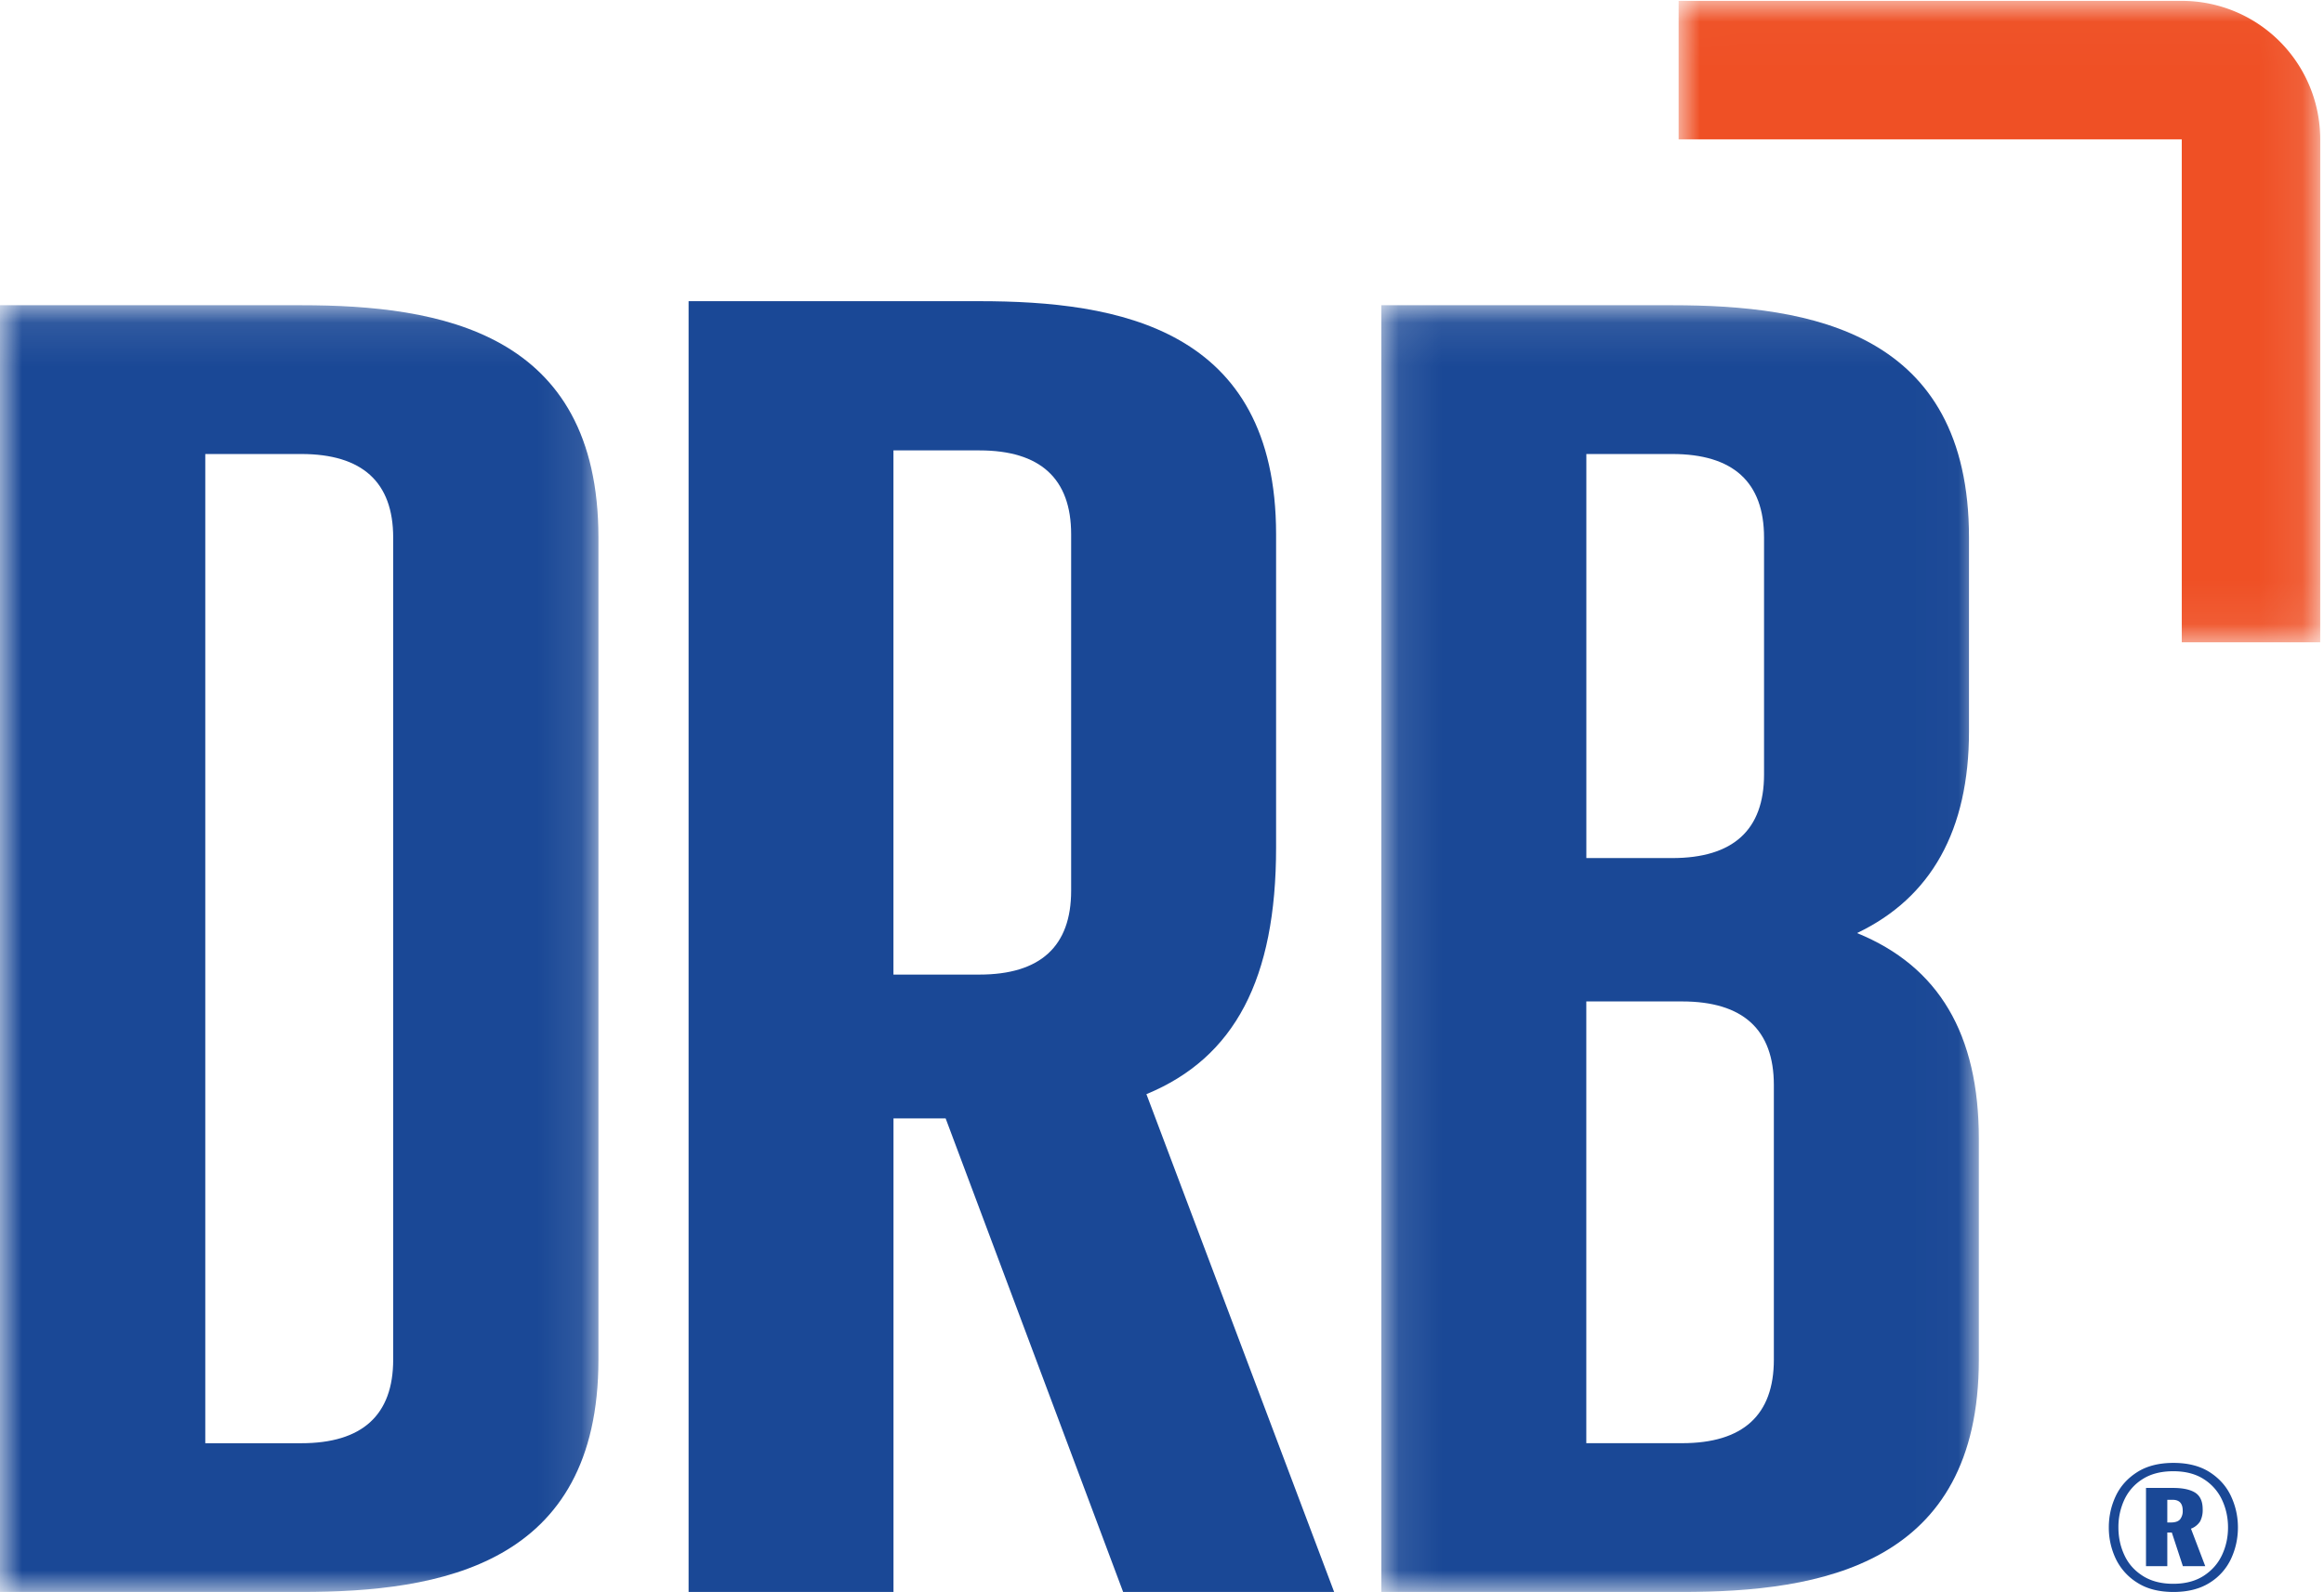
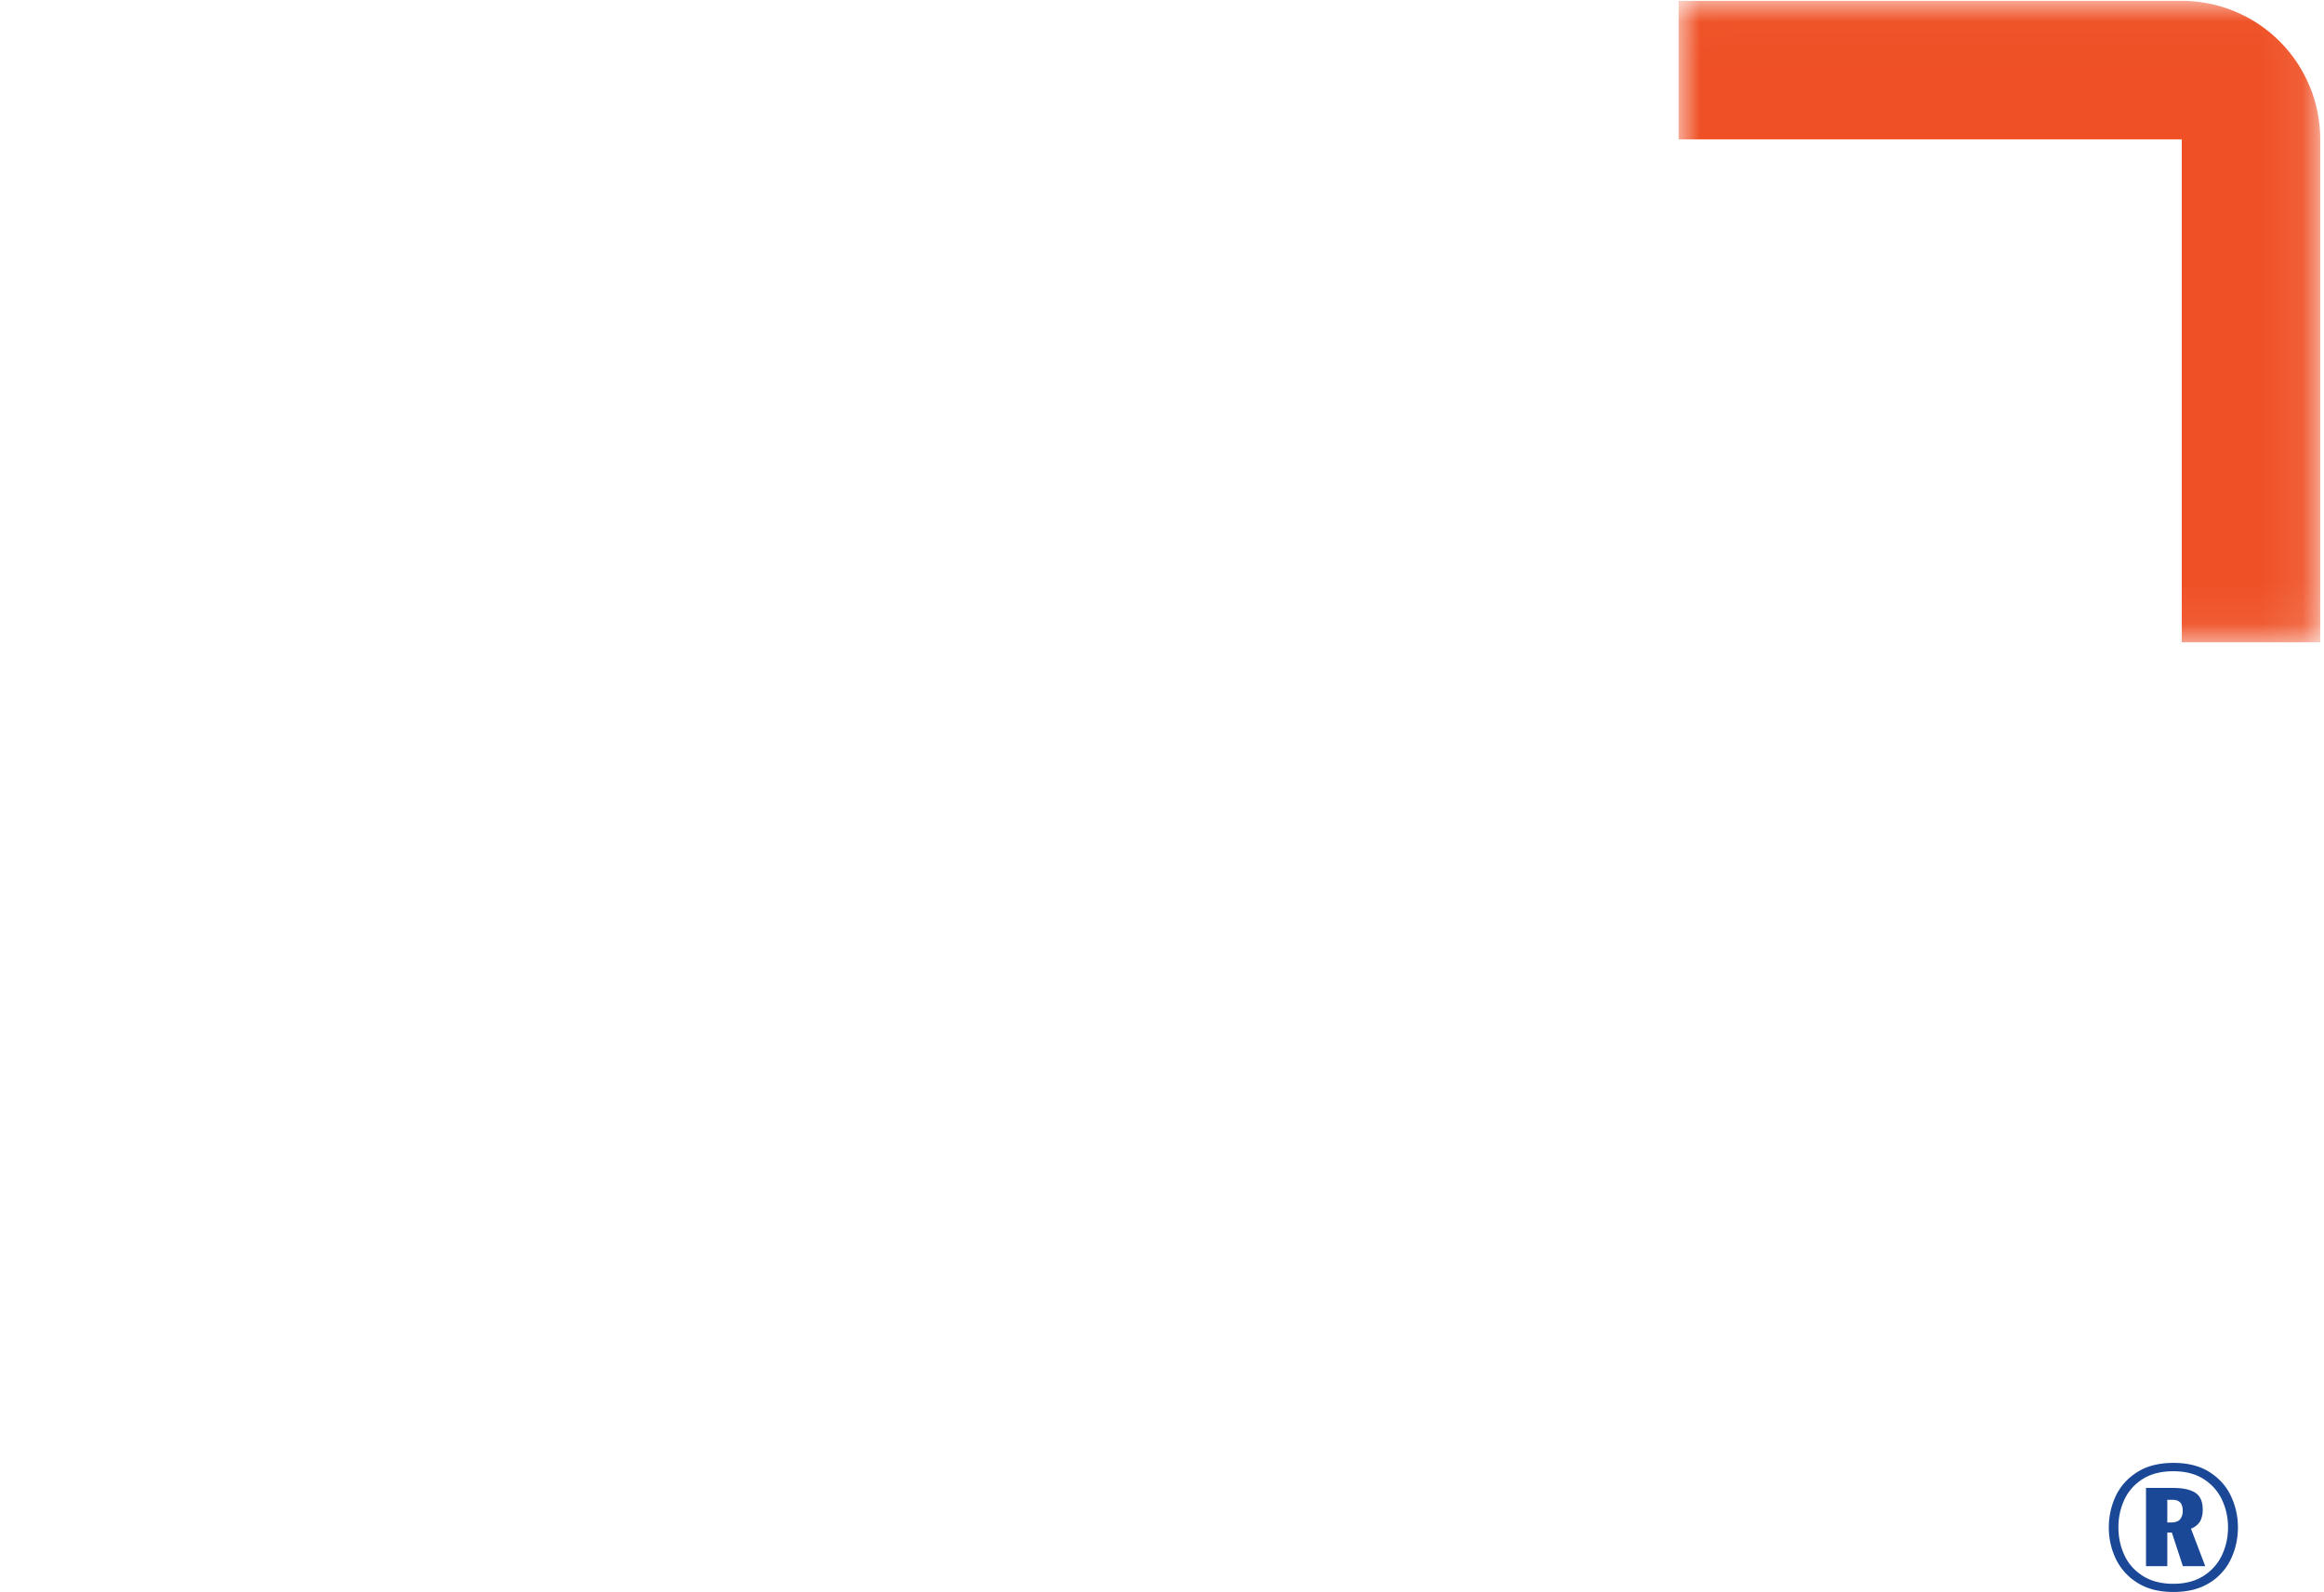
<svg xmlns="http://www.w3.org/2000/svg" xmlns:xlink="http://www.w3.org/1999/xlink" width="54" height="37">
  <defs>
    <path id="a" d="M.004.02h14.908v14.91H.004z" />
-     <path id="c" d="M0 .094h13.905V30H0z" />
-     <path id="e" d="M.096.094H13.98V30H.096z" />
  </defs>
  <g fill="none" fill-rule="evenodd">
    <g transform="translate(39)">
      <mask id="b" fill="#fff">
        <use xlink:href="#a" />
      </mask>
      <path d="M11.695 3.238v11.69h3.217V3.239A3.217 3.217 0 0011.695.02H.004v3.218h11.69z" fill="#EF5025" mask="url(#b)" />
    </g>
    <g transform="translate(0 7)">
      <mask id="d" fill="#fff">
        <use xlink:href="#c" />
      </mask>
-       <path d="M4.77 3.552H7c1.417 0 2.136.653 2.136 1.942V24.6c0 1.289-.719 1.943-2.136 1.943H4.77V3.552zM7 .094H0V30h6.999c3.215 0 6.906-.614 6.906-5.4V5.494c0-4.786-3.69-5.4-6.906-5.4z" fill="#1A4896" mask="url(#d)" />
    </g>
-     <path d="M20.761 10.468h1.996c1.415 0 2.132.656 2.132 1.949v8.286c0 1.293-.717 1.948-2.132 1.948H20.76V10.468zm8.89 9.23v-7.281C29.65 7.616 25.966 7 22.757 7H16v30h4.761V25.994h1.212L26.097 37H31l-4.362-11.57c2.053-.847 3.013-2.68 3.013-5.732z" fill="#1A4896" />
    <g transform="translate(32 7)">
      <mask id="f" fill="#fff">
        <use xlink:href="#e" />
      </mask>
      <path d="M4.859 16.275h2.225c1.415 0 2.133.654 2.133 1.943V24.6c0 1.29-.718 1.942-2.133 1.942H4.859V16.275zM8.989 11c0 1.29-.719 1.943-2.135 1.943H4.86V3.552h1.995c1.416 0 2.134.653 2.134 1.942V11zm2.16 3.686c1.728-.824 2.602-2.396 2.602-4.687V5.494c0-4.786-3.686-5.4-6.897-5.4H.096V30h6.988c3.21 0 6.896-.614 6.896-5.4v-5.13c0-2.434-.928-4.008-2.83-4.784z" fill="#1A4896" mask="url(#f)" />
    </g>
    <path d="M50.441 35.385c.101 0 .172-.024.214-.072a.303.303 0 00.062-.204c0-.168-.078-.251-.234-.251h-.124v.527h.082zm-.577-.803h.627c.228 0 .4.037.516.11.116.075.174.203.174.385a.57.57 0 01-.058.28.432.432 0 01-.214.172l.332.872h-.52l-.257-.783h-.105v.783h-.495v-1.82zm1.34 2.043c.19-.123.333-.284.426-.483.093-.198.14-.412.14-.642 0-.23-.047-.444-.14-.642a1.134 1.134 0 00-.425-.481c-.19-.122-.425-.183-.707-.183-.284 0-.522.061-.713.183a1.12 1.12 0 00-.424.479 1.507 1.507 0 00-.138.644c0 .23.046.444.138.642.091.199.233.36.426.483.192.123.43.185.71.185.28 0 .515-.062.707-.185zm-1.545.158a1.33 1.33 0 01-.499-.558A1.684 1.684 0 0149 35.5c0-.256.053-.498.16-.727.107-.228.273-.414.499-.558.225-.143.506-.215.843-.215.337 0 .617.072.841.215.224.144.39.33.496.558.107.229.161.471.161.727s-.053.498-.159.727a1.304 1.304 0 01-.496.558c-.225.143-.506.215-.843.215-.337 0-.618-.072-.843-.217z" fill="#1A4896" />
  </g>
</svg>